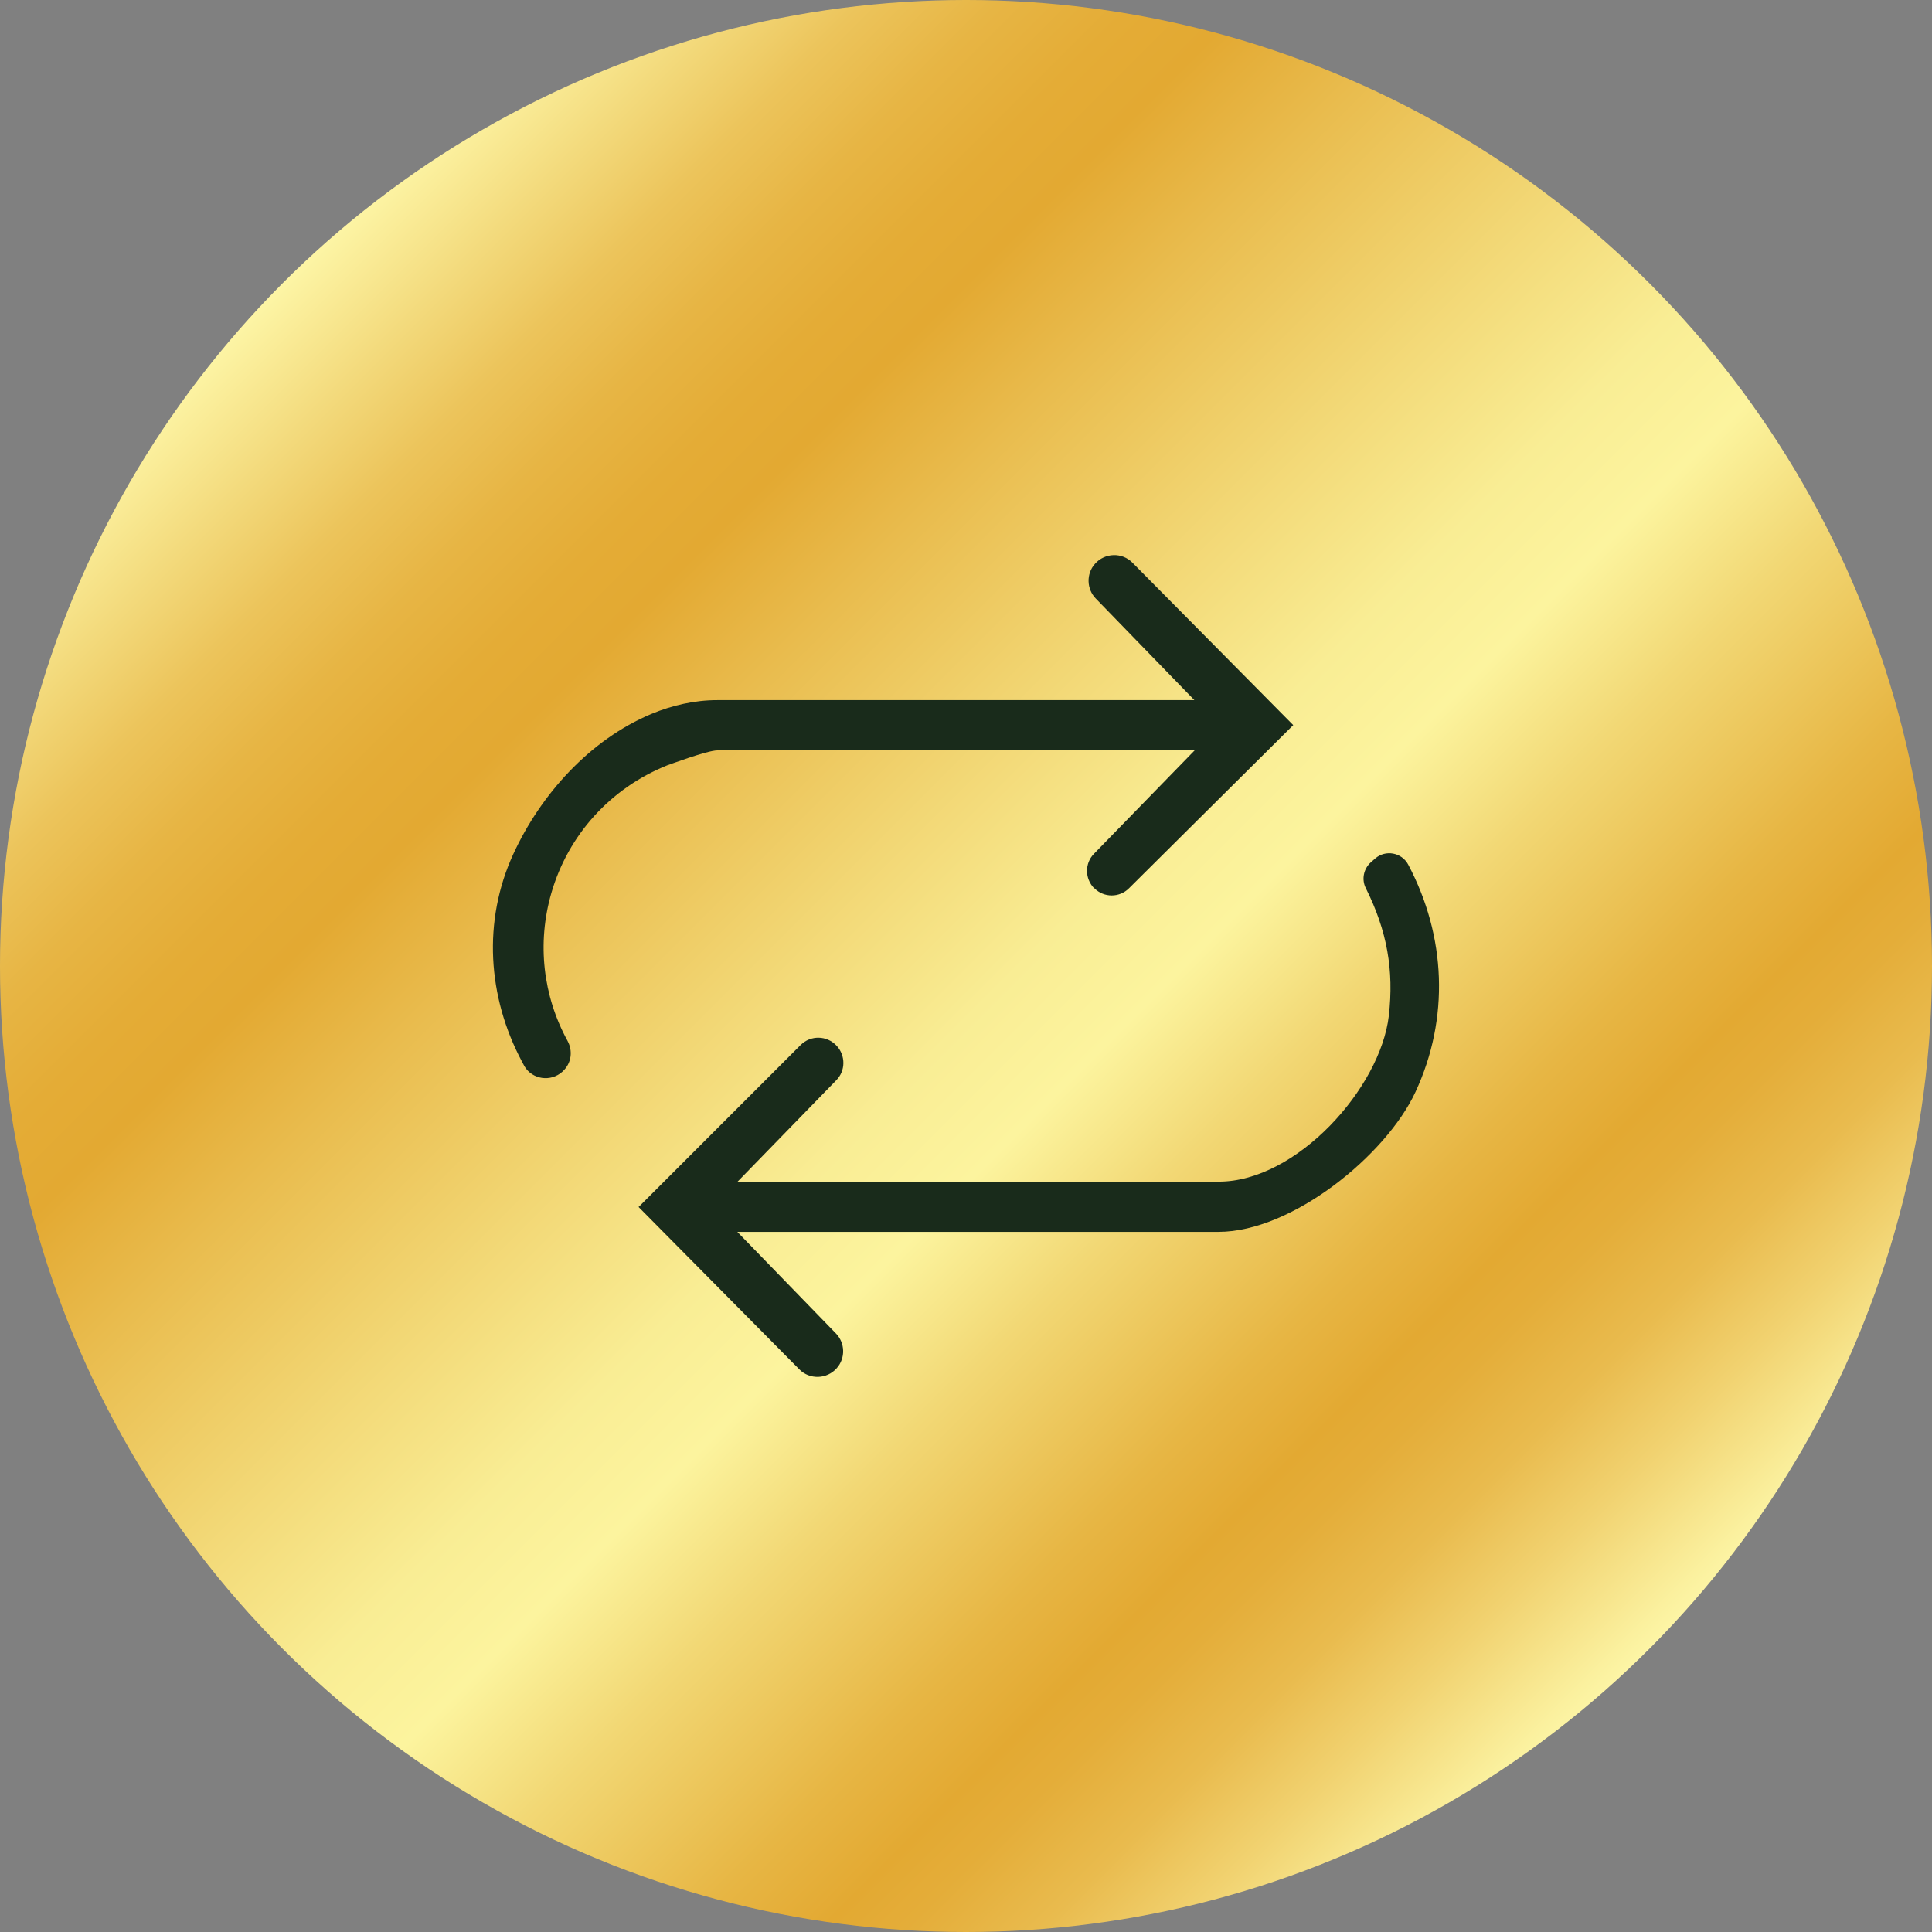
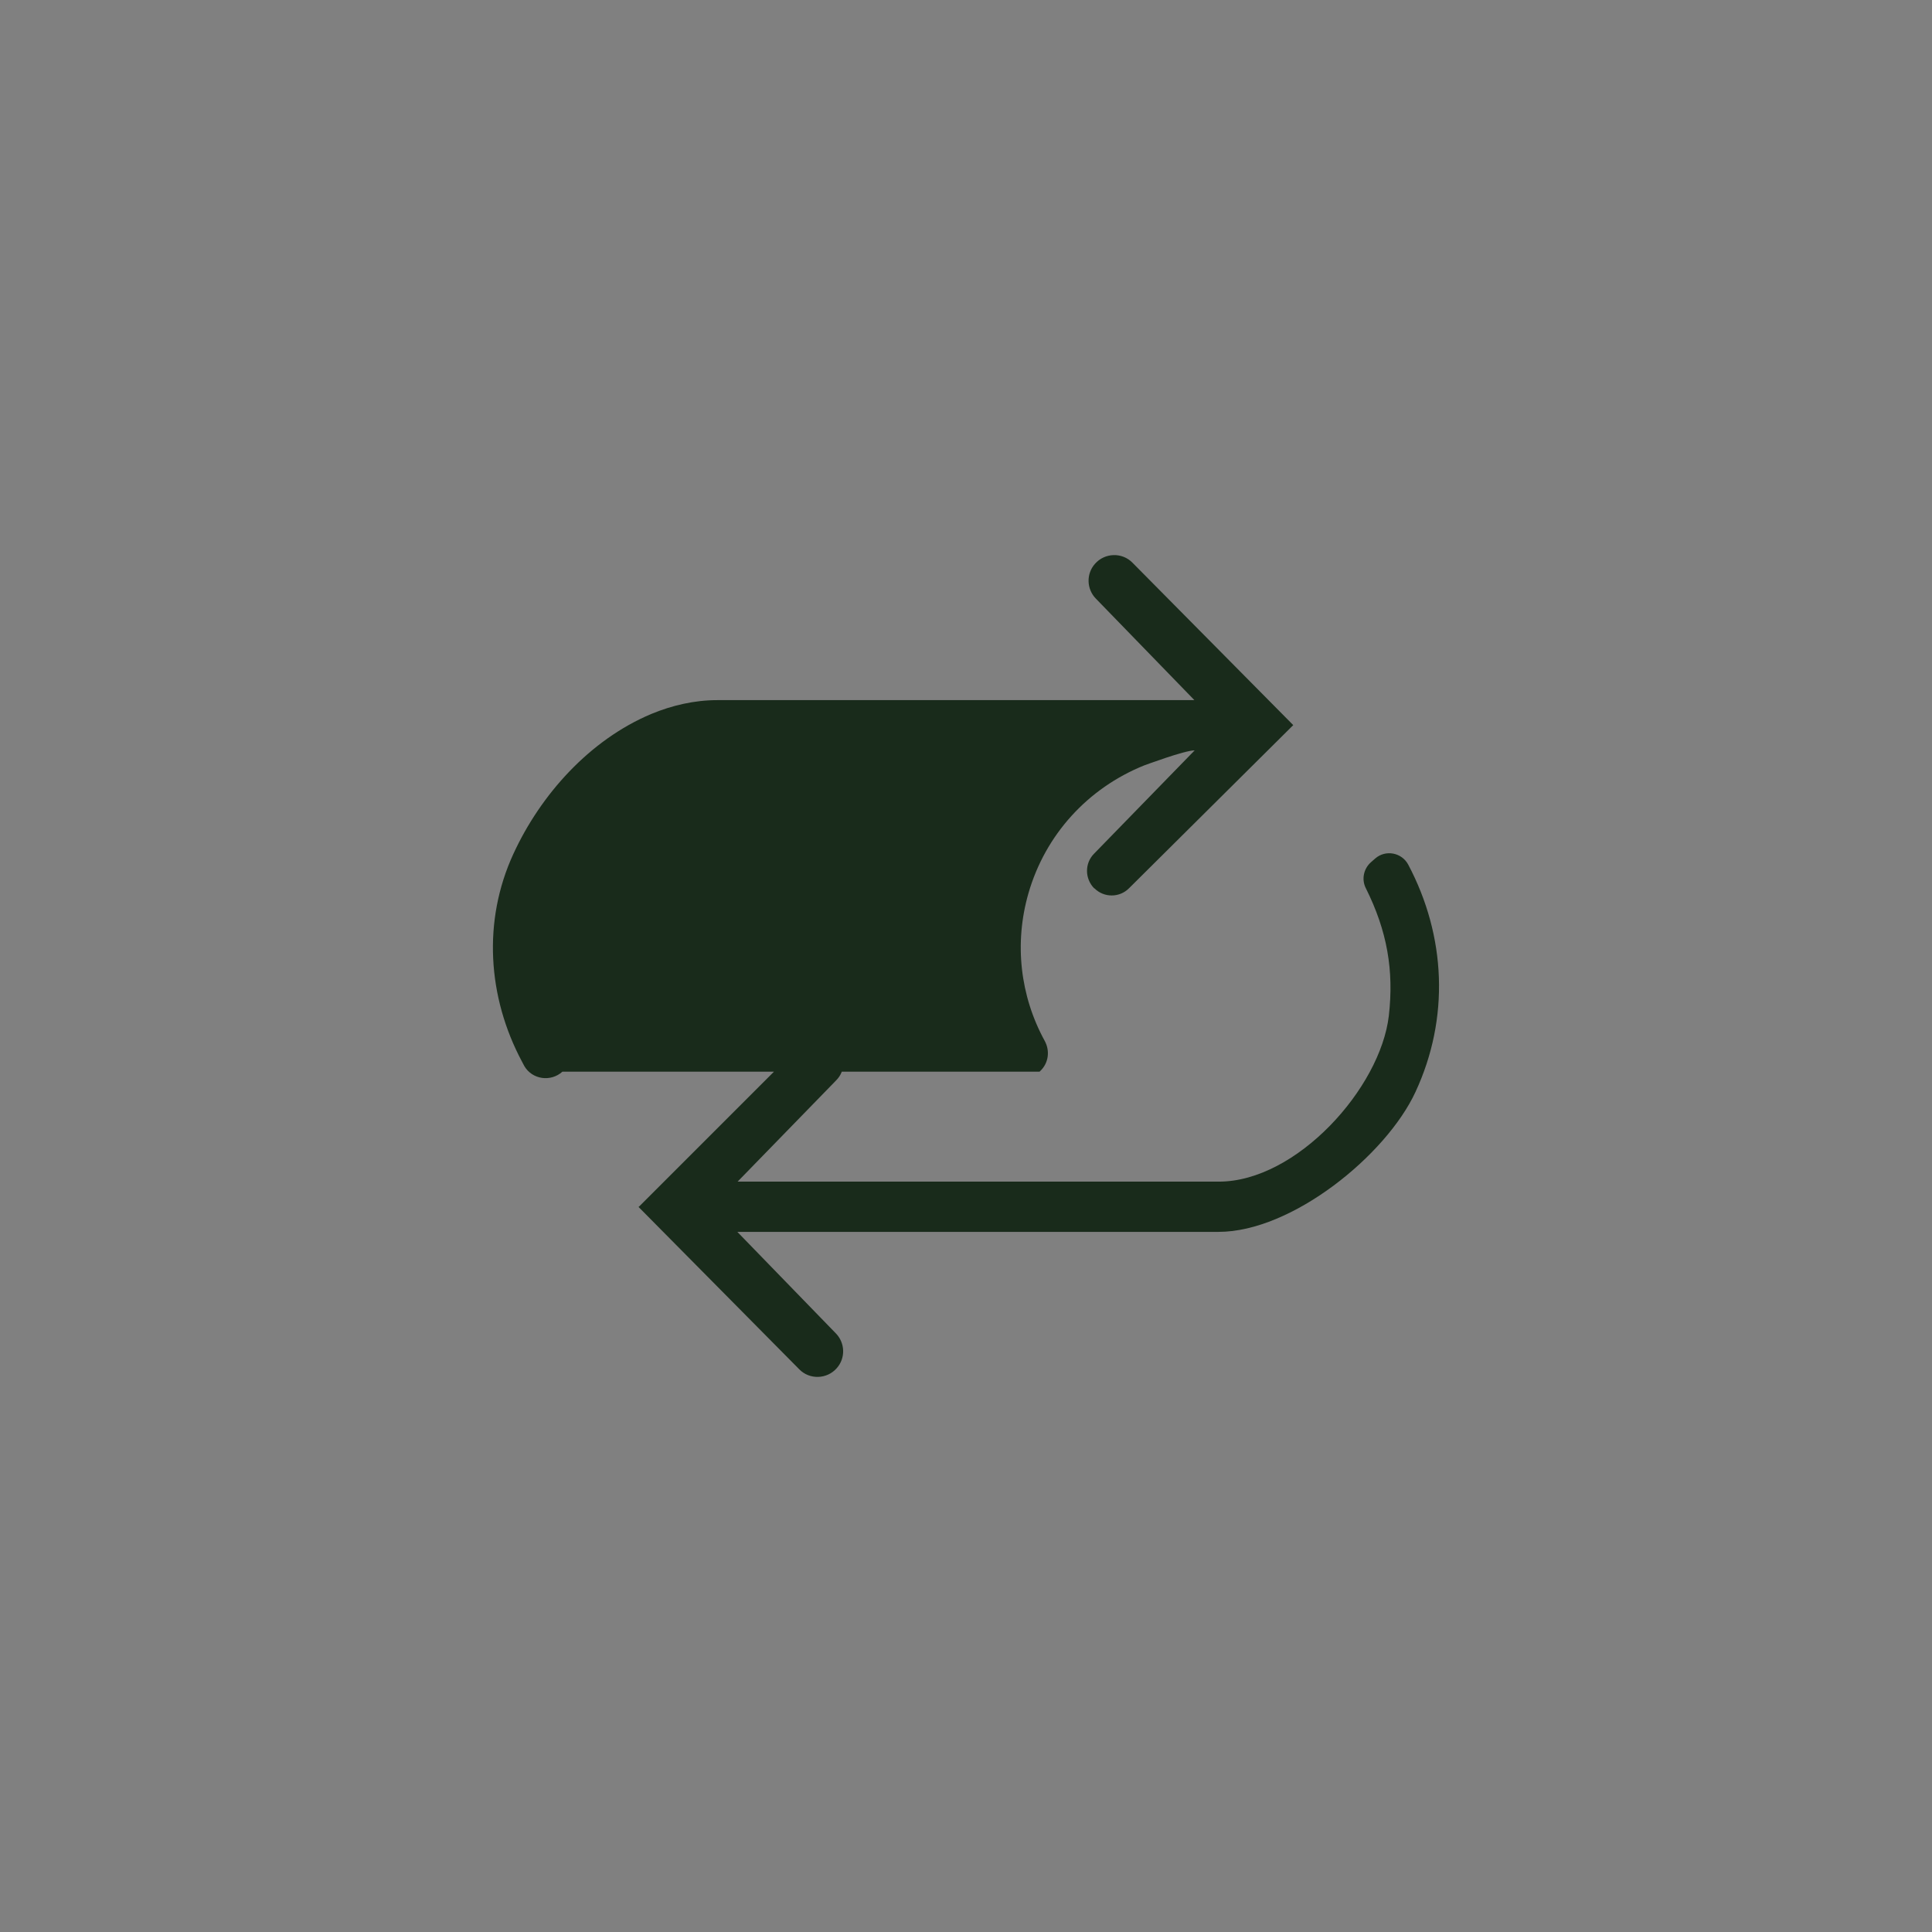
<svg xmlns="http://www.w3.org/2000/svg" id="Layer_1" data-name="Layer 1" viewBox="0 0 71.14 71.14">
  <rect x="0" y="0" width="71.14" height="71.14" fill="#808080" stroke="none" />
  <defs>
    <style>
      .cls-1 {
        fill: url(#linear-gradient);
      }

      .cls-2 {
        fill: #192b1b;
      }
    </style>
    <linearGradient id="linear-gradient" x1="10.42" y1="10.42" x2="60.72" y2="60.72" gradientUnits="userSpaceOnUse">
      <stop offset="0" stop-color="#fdf5a5" />
      <stop offset=".06" stop-color="#f3da7c" />
      <stop offset=".11" stop-color="#ecc45b" />
      <stop offset=".16" stop-color="#e7b544" />
      <stop offset=".21" stop-color="#e4ac36" />
      <stop offset=".25" stop-color="#e3a932" />
      <stop offset=".32" stop-color="#e9bc4e" />
      <stop offset=".44" stop-color="#f3da79" />
      <stop offset=".52" stop-color="#f9ed94" />
      <stop offset=".58" stop-color="#fcf49e" />
      <stop offset=".65" stop-color="#f2d875" />
      <stop offset=".75" stop-color="#e7b644" />
      <stop offset=".8" stop-color="#e3a932" />
      <stop offset=".83" stop-color="#e4ad39" />
      <stop offset=".88" stop-color="#e9bb4e" />
      <stop offset=".93" stop-color="#f1d270" />
      <stop offset=".99" stop-color="#fbf19f" />
      <stop offset="1" stop-color="#fdf5a5" />
    </linearGradient>
  </defs>
-   <circle class="cls-1" cx="35.57" cy="35.57" r="35.57" />
-   <path class="cls-2" d="M23.53,44.43l5.95-5.95c.37-.37.97-.36,1.33.03.33.36.33.92-.02,1.27l-3.63,3.73h17.72c2.86,0,5.95-3.44,6.26-6.11.19-1.67-.06-3.12-.85-4.7-.16-.32-.08-.71.19-.95.05-.04.1-.09.16-.14.38-.33.97-.22,1.21.22,1.4,2.64,1.53,5.67.27,8.38-1.08,2.33-4.55,5.15-7.25,5.15h-17.72l3.63,3.74c.34.35.36.91.03,1.28-.36.41-1,.43-1.38.04l-5.92-5.98ZM20.71,39.46c-.43.39-1.11.29-1.4-.2-.04-.07-.07-.13-.09-.17-1.27-2.38-1.45-5.18-.32-7.64,1.01-2.2,2.82-4.21,5.08-5.16.77-.32,1.6-.51,2.43-.51h17.57l-3.63-3.74c-.34-.35-.36-.91-.03-1.28.36-.41,1-.43,1.38-.04l5.92,5.98-6.05,6.01c-.35.35-.92.35-1.27,0h-.01c-.35-.36-.35-.92-.01-1.27l3.71-3.81h-17.57c-.38,0-1.84.55-1.85.55-2.09.84-3.65,2.56-4.27,4.71-.53,1.84-.31,3.78.6,5.44.2.37.14.82-.17,1.11,0,0-.01.01-.02.02Z" />
+   <path class="cls-2" d="M23.53,44.43l5.95-5.95c.37-.37.97-.36,1.33.03.33.36.33.92-.02,1.27l-3.63,3.73h17.72c2.86,0,5.95-3.44,6.26-6.11.19-1.67-.06-3.12-.85-4.7-.16-.32-.08-.71.19-.95.05-.04.1-.09.16-.14.38-.33.97-.22,1.21.22,1.4,2.64,1.53,5.67.27,8.38-1.08,2.33-4.55,5.15-7.25,5.15h-17.72l3.63,3.74c.34.35.36.91.03,1.28-.36.41-1,.43-1.38.04l-5.92-5.98ZM20.71,39.46c-.43.39-1.11.29-1.4-.2-.04-.07-.07-.13-.09-.17-1.27-2.38-1.45-5.18-.32-7.64,1.01-2.2,2.82-4.21,5.08-5.16.77-.32,1.6-.51,2.43-.51h17.57l-3.63-3.74c-.34-.35-.36-.91-.03-1.28.36-.41,1-.43,1.38-.04l5.92,5.98-6.05,6.01c-.35.35-.92.35-1.27,0h-.01c-.35-.36-.35-.92-.01-1.27l3.71-3.81c-.38,0-1.84.55-1.85.55-2.09.84-3.65,2.56-4.27,4.71-.53,1.84-.31,3.78.6,5.44.2.37.14.82-.17,1.11,0,0-.01.01-.02.02Z" />
</svg>